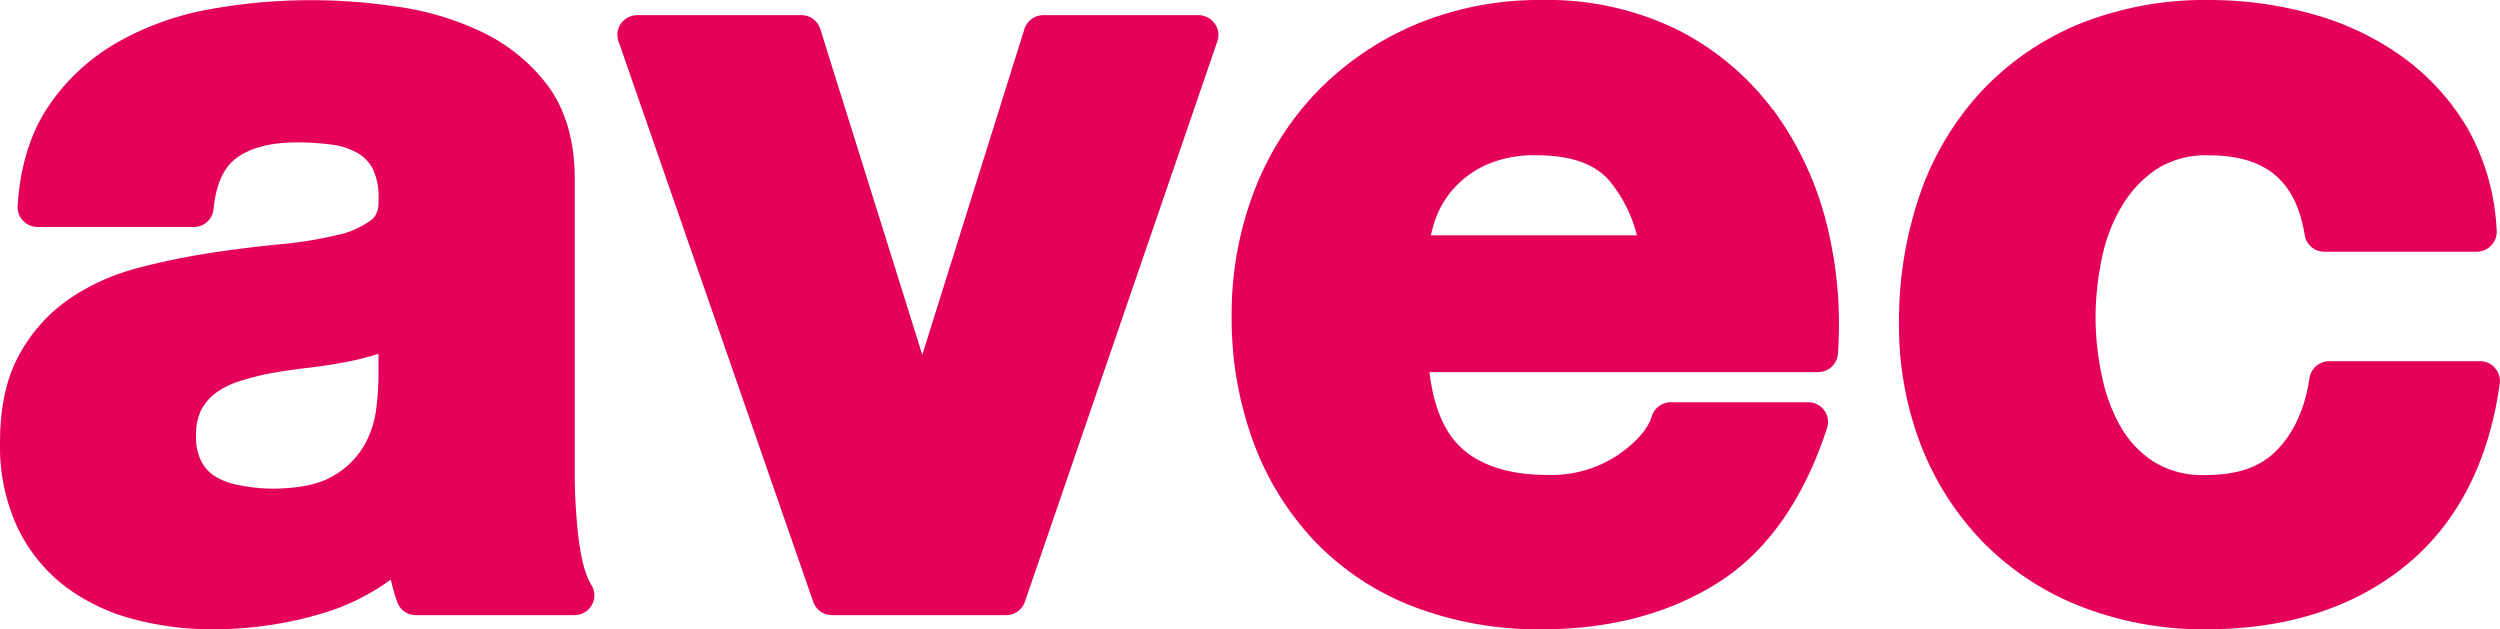
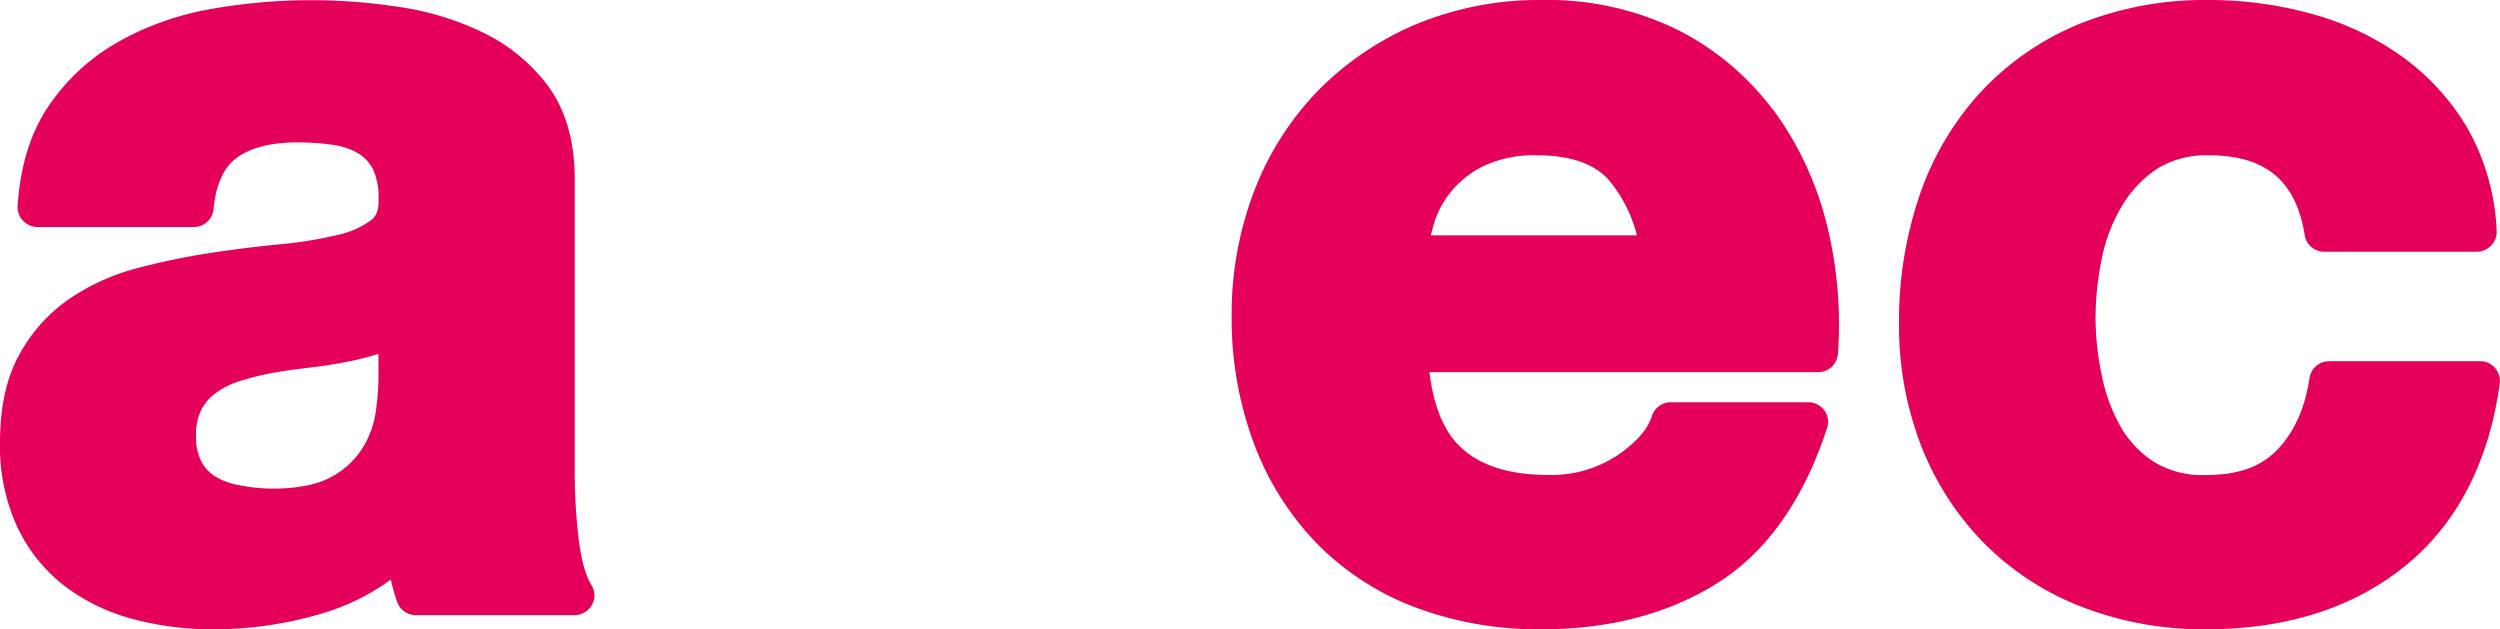
<svg xmlns="http://www.w3.org/2000/svg" viewBox="0 0 397.27 100">
  <path class="a" d="M396.49,58.47a3.14,3.14,0,0,0-2.38-1.07H370.16A3.15,3.15,0,0,0,367,60.06c-.72,4.84-2.47,8.7-5.19,11.48s-6.35,3.95-11.44,3.95a14.71,14.71,0,0,1-8.07-2.08A16.19,16.19,0,0,1,337,67.83a26.93,26.93,0,0,1-3-8.13,45.07,45.07,0,0,1-1-9.19,46.74,46.74,0,0,1,1-9.46,26.13,26.13,0,0,1,3.2-8.33,18.32,18.32,0,0,1,5.6-5.91,14.69,14.69,0,0,1,8.2-2.13c9,0,13.85,4,15.24,12.7A3.14,3.14,0,0,0,369.28,40h24.3a3.17,3.17,0,0,0,2.3-1,3.08,3.08,0,0,0,.86-2.32,36.22,36.22,0,0,0-4.62-16.27A37.23,37.23,0,0,0,381.72,9a44.86,44.86,0,0,0-14.29-6.77A61,61,0,0,0,351.1,0a53.58,53.58,0,0,0-20.84,3.87,44.55,44.55,0,0,0-15.6,10.86A46.3,46.3,0,0,0,305,31.15a61.73,61.73,0,0,0-3.23,20.23,52.74,52.74,0,0,0,3.53,19.49,46,46,0,0,0,9.95,15.42,44.49,44.49,0,0,0,15.51,10.12,53.51,53.51,0,0,0,19.8,3.59c12.71,0,23.32-3.37,31.56-10s13.37-16.46,15.11-29.05a3.07,3.07,0,0,0-.75-2.46Z" fill="#E5005A" />
  <path class="a" d="M92,86a88.09,88.09,0,0,1-.67-11.16V28.45c0-6.05-1.45-11-4.29-14.86A28.4,28.4,0,0,0,76.4,5,45.89,45.89,0,0,0,62.68,1a90.75,90.75,0,0,0-29.8.55A46.14,46.14,0,0,0,18.52,6.81,32.79,32.79,0,0,0,7.69,16.9c-2.86,4.24-4.5,9.57-4.89,15.85a3.08,3.08,0,0,0,.86,2.32,3.17,3.17,0,0,0,2.3,1H30.78a3.14,3.14,0,0,0,3.15-2.82c.37-3.89,1.6-6.63,3.65-8.14,2.22-1.65,5.46-2.48,9.64-2.48a39.66,39.66,0,0,1,5.72.39,10.78,10.78,0,0,1,3.93,1.32,6.39,6.39,0,0,1,2.36,2.47,10.39,10.39,0,0,1,.92,4.91c.09,2-.6,2.8-1.12,3.22a13.83,13.83,0,0,1-5.41,2.4,64.33,64.33,0,0,1-9.16,1.48q-5.51.53-11.19,1.4a111.57,111.57,0,0,0-11.44,2.39,34.89,34.89,0,0,0-10.77,4.85,25.64,25.64,0,0,0-8,8.91C1,60.07,0,64.78,0,70.33A30.77,30.77,0,0,0,2.65,83.54,25.78,25.78,0,0,0,10.11,93,31,31,0,0,0,21,98.33,48.42,48.42,0,0,0,33.93,100a60.54,60.54,0,0,0,17.36-2.55A35.58,35.58,0,0,0,62.1,92.1a34.64,34.64,0,0,0,1,3.52,3.15,3.15,0,0,0,3,2.13H91.28a3.19,3.19,0,0,0,2.77-1.61A3.09,3.09,0,0,0,94,93c-.63-1-1.48-3-2-7ZM60.14,56.22v4a43.32,43.32,0,0,1-.41,5.13,15.22,15.22,0,0,1-2,5.66,13.26,13.26,0,0,1-4.83,4.64c-2.18,1.3-5.45,2-9.73,2A28.23,28.23,0,0,1,38,77.1a11,11,0,0,1-3.8-1.39A6.15,6.15,0,0,1,32,73.33a8.32,8.32,0,0,1-.84-4A8.83,8.83,0,0,1,32,65.09a7.92,7.92,0,0,1,2.33-2.67,13,13,0,0,1,3.82-1.87,42,42,0,0,1,5.08-1.28c1.92-.33,3.85-.61,5.77-.83s4-.54,5.91-.9a44.54,44.54,0,0,0,5.24-1.32Z" fill="#E5005A" />
  <path class="a" d="M281.76,17.48A43.46,43.46,0,0,0,266.59,4.74,47,47,0,0,0,245,0a51,51,0,0,0-20,3.87,47.93,47.93,0,0,0-15.63,10.62,47,47,0,0,0-10.12,16,54.59,54.59,0,0,0-3.53,19.72,56.78,56.78,0,0,0,3.44,20A45.92,45.92,0,0,0,209,86.09a43.2,43.2,0,0,0,15.64,10.32A55.56,55.56,0,0,0,245,100c10.82,0,20.22-2.49,28-7.4S286.64,79.36,290.34,68a3.06,3.06,0,0,0-.45-2.79,3.15,3.15,0,0,0-2.55-1.29H265.48a3.17,3.17,0,0,0-3,2.24c-.61,2-2.43,4.12-5.41,6.16a19,19,0,0,1-11.14,3.15c-6.11,0-10.78-1.5-13.88-4.46h0c-2.61-2.49-4.25-6.48-4.9-11.88H288.9a3.14,3.14,0,0,0,3.16-2.91,65.64,65.64,0,0,0-1.83-20.8,51.84,51.84,0,0,0-8.47-18ZM227.37,37.4c.14-.6.31-1.22.5-1.87a14.92,14.92,0,0,1,2.76-5.14,15.68,15.68,0,0,1,5.26-4.07,18.79,18.79,0,0,1,8.44-1.64c5.1,0,8.87,1.28,11.21,3.8a22,22,0,0,1,4.58,8.92Z" fill="#E5005A" />
-   <path class="a" d="M190.44,2.41H165.79a3.16,3.16,0,0,0-3,2.2L146.56,56.38,130.35,4.61a3.16,3.16,0,0,0-3-2.2h-26A3.17,3.17,0,0,0,98.7,3.72a3.05,3.05,0,0,0-.42,2.82l30.95,89.1a3.16,3.16,0,0,0,3,2.11h27.63a3.15,3.15,0,0,0,3-2.12l30.6-89.1A3.09,3.09,0,0,0,193,3.71a3.19,3.19,0,0,0-2.57-1.3Z" fill="#E5005A" />
</svg>